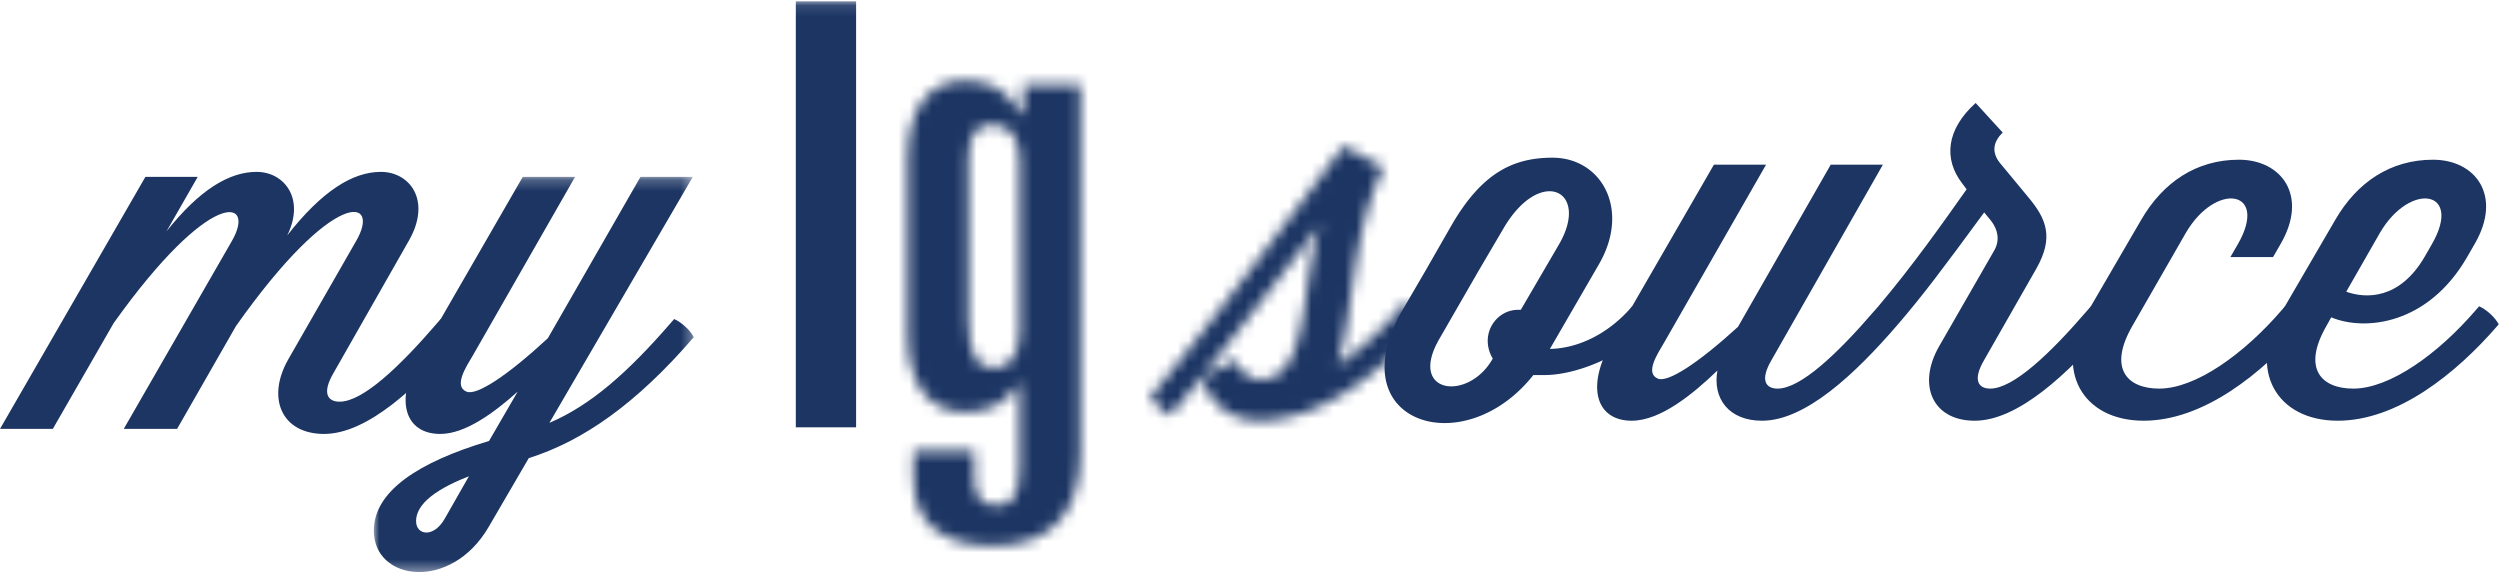
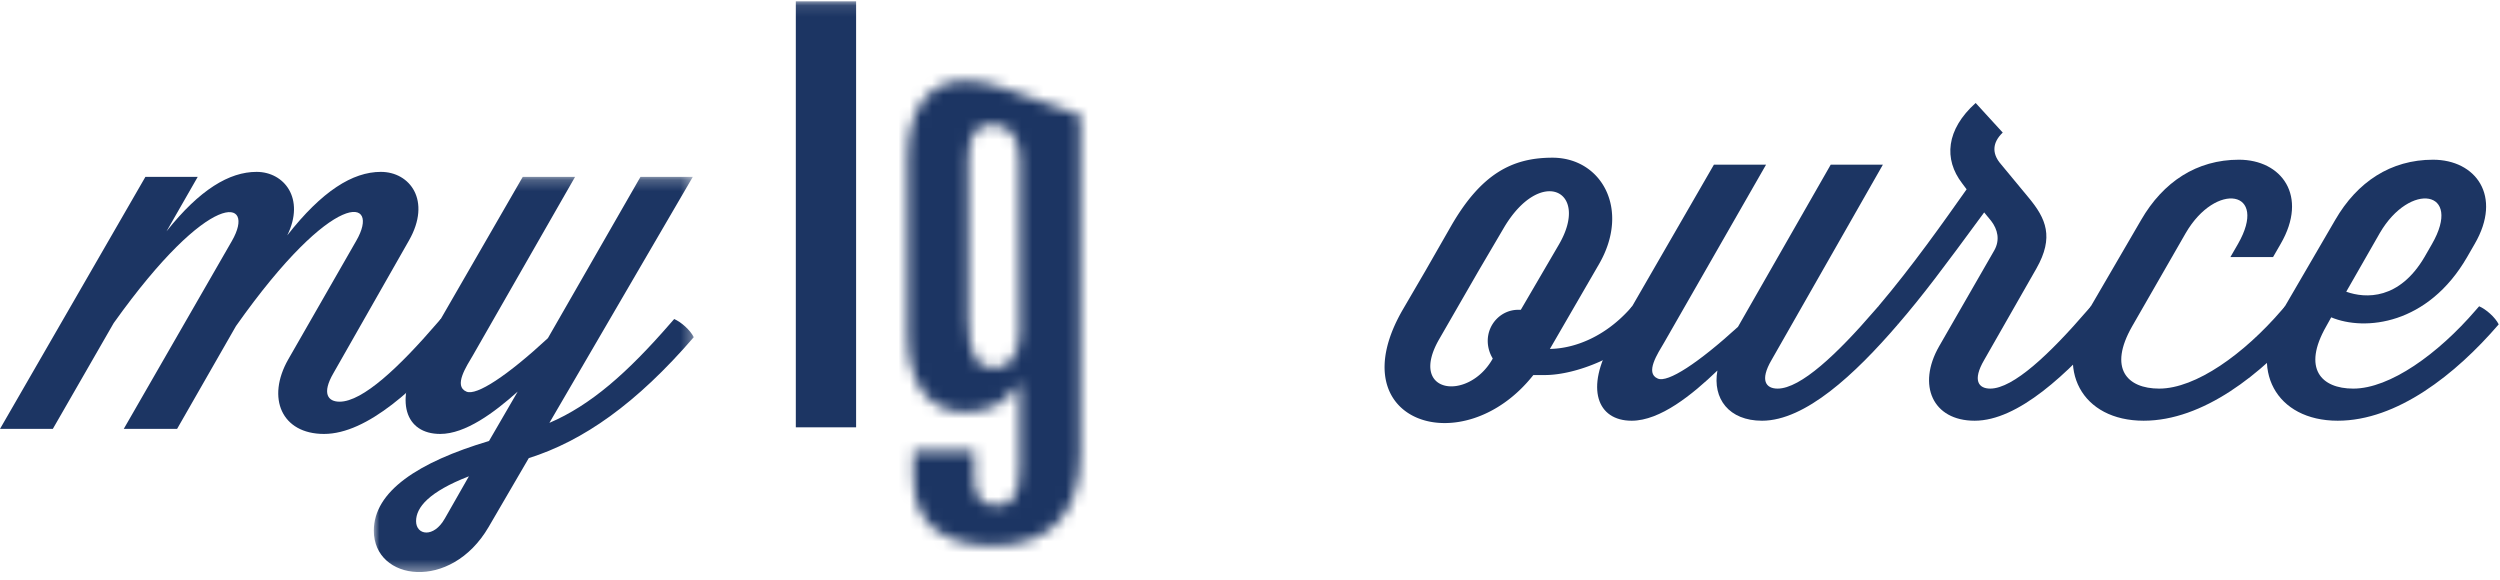
<svg xmlns="http://www.w3.org/2000/svg" xmlns:xlink="http://www.w3.org/1999/xlink" width="224" height="52" viewBox="0 0 224 52">
  <defs>
    <path id="a" d="M.002.218H28.67v35.408H.002z" />
    <path id="c" d="M0 51.257h223.884V.117H0z" />
-     <path d="M.325 7.172v15.805c0 4.43 1.913 6.946 5.1 6.946 2.145 0 3.708-.72 4.81-2.515h.116v7.483c0 2.515-.638 3.412-2.029 3.412-1.506 0-2.028-.838-2.028-2.574v-2.336H.847v2.517c0 4.428 3.187 5.986 7.128 5.986 5.273 0 7.824-2.993 7.824-8.32V.586h-5.1V3.28h-.116C9.133 1.068 7.859.227 5.425.227c-3.187 0-5.1 2.515-5.1 6.945zM5.773 21.66V7.29c0-2.515.87-3.112 2.145-3.112 1.564 0 2.433 1.078 2.433 3.174v15.444c0 2.217-1.1 3.174-2.202 3.174-1.45 0-2.376-.84-2.376-4.31z" id="e" />
+     <path d="M.325 7.172v15.805c0 4.43 1.913 6.946 5.1 6.946 2.145 0 3.708-.72 4.81-2.515h.116v7.483c0 2.515-.638 3.412-2.029 3.412-1.506 0-2.028-.838-2.028-2.574v-2.336H.847v2.517c0 4.428 3.187 5.986 7.128 5.986 5.273 0 7.824-2.993 7.824-8.32V.586V3.28h-.116C9.133 1.068 7.859.227 5.425.227c-3.187 0-5.1 2.515-5.1 6.945zM5.773 21.66V7.29c0-2.515.87-3.112 2.145-3.112 1.564 0 2.433 1.078 2.433 3.174v15.444c0 2.217-1.1 3.174-2.202 3.174-1.45 0-2.376-.84-2.376-4.31z" id="e" />
    <path d="M.061 22.562c.413.602 1.101 1.202 1.79 1.664 2.71-3.14 11.802-14.918 13.504-17.181-1.886 4.989-.877 13.948-5.422 13.948-1.608 0-2.25-1.754-2.25-1.754l-2.984 1.57s.871 3.88 5.234 3.88c.46 0 .874-.047 1.332-.092.044 0 .09-.046.138-.046 4.87-.646 9.69-4.528 13.271-8.73-.275-.738-1.1-1.478-1.79-1.663l-.323.37a29.953 29.953 0 01-5.739 5.22c1.516-4.574 1.193-11.594 4.134-17.737L17.373.071C15.401 2.798 4.378 17.484.061 22.563z" id="g" />
  </defs>
  <g fill="none" fill-rule="evenodd">
    <path d="M39.487 28.585c.632.27 1.442.993 1.759 1.626-3.878 4.515-8.34 8.67-12.216 8.67-3.787 0-5.184-3.205-3.2-6.685l6.084-10.61c2.254-3.884-1.938-4.878-10.773 7.632l-5.274 9.211h-4.779l9.692-16.842c2.21-3.84-1.893-4.833-10.593 7.36l-5.454 9.482H0l13.027-22.58h4.688l-2.795 4.878c2.976-3.748 5.635-5.327 8.07-5.327 2.478 0 4.372 2.393 2.75 5.688 3.11-3.974 5.859-5.688 8.384-5.688 2.614 0 4.552 2.574 2.523 6.141l-6.761 11.875c-1.082 1.851-.496 2.575.542 2.575 2.072 0 5.363-3.116 8.744-7.045l.315-.361z" fill="#1C3563" />
    <g transform="translate(33.492 15.632)">
      <mask id="b" fill="#fff">
        <use xlink:href="#a" />
      </mask>
      <path d="M15.599 14.668L23.893.218h4.689L15.734 22.257c3.696-1.582 6.987-4.473 10.864-8.942l.316-.362c.631.27 1.442.994 1.756 1.626-5.137 5.959-9.916 9.302-14.784 10.837l-3.607 6.187c-3.38 5.78-10.277 4.831-10.277.316 0-3.522 3.966-6.142 10.322-8.038l2.57-4.426c-2.119 1.897-4.688 3.794-6.942 3.794-3.11 0-4.192-2.934-1.803-7.09L13.345.218h4.688L8.882 16.204c-.586.994-1.758 2.756-.586 3.251.902.406 3.696-1.445 7.303-4.787m-9.24 16.168l2.163-3.793c-3.607 1.4-4.734 2.799-4.734 4.019 0 1.265 1.578 1.534 2.57-.226" fill="#1C3563" mask="url(#b)" />
    </g>
    <mask id="d" fill="#fff">
      <use xlink:href="#c" />
    </mask>
    <path fill="#1C3563" mask="url(#d)" d="M71.305 38.288h5.402V.118h-5.402z" />
    <g transform="translate(81 7)">
      <mask id="f" fill="#fff">
        <use xlink:href="#e" />
      </mask>
      <path fill="#1C3563" mask="url(#f)" d="M-1.453 43.722h19.03V-1.599h-19.03z" />
    </g>
    <g transform="translate(103 13)">
      <mask id="h" fill="#fff">
        <use xlink:href="#g" />
      </mask>
-       <path fill="#1C3563" mask="url(#h)" d="M-1.777 26.527h28.29V-1.767h-28.29z" />
    </g>
    <g fill="#1C3563">
      <path d="M137.388 33.604c-6.29 7.961-17.567 4.228-11.68-5.892l2.02-3.464 2.293-4.003c2.695-4.677 5.48-6.116 9.076-6.116 4.403 0 7.009 4.632 4.176 9.535l-4.402 7.601c2.338-.045 4.944-1.17 7.054-3.462l.315-.361c.628.27 1.438.99 1.753 1.62-2.381 2.833-6.784 4.542-9.57 4.542h-1.035zm-1.347-5.847h.225l3.414-5.848c2.83-4.856-1.662-7.061-4.943-1.482l-2.246 3.821-3.55 6.162c-2.785 4.859 2.563 5.58 4.764 1.8l.045-.09a3.04 3.04 0 01-.449-1.574c0-1.529 1.214-2.789 2.74-2.789z" />
      <path d="M168.301 27.442c.63.27 1.438.99 1.753 1.62-3.866 4.497-8.313 8.635-12.177 8.635-2.966 0-4.447-1.979-3.998-4.497-2.246 2.158-5.123 4.497-7.684 4.497-3.099 0-4.178-2.923-1.797-7.062l9.167-15.878h4.672l-9.122 15.923c-.583.99-1.751 2.745-.583 3.238.897.405 3.639-1.394 7.189-4.632l8.31-14.529h4.674l-9.974 17.497c-1.08 1.844-.494 2.565.54 2.565 2.066 0 5.346-3.104 8.716-7.017l.314-.36z" />
      <path d="M178.68 22.449c.54-.943.315-1.889-.27-2.653l-.628-.764c-3.73 5.081-5.481 7.42-7.728 10.03-.673-.449-1.348-1.034-1.753-1.62 3.055-3.598 5.842-7.556 7.908-10.48l-.403-.538c-1.663-2.16-1.439-4.814 1.213-7.197l2.426 2.653c-.944.9-.944 1.844-.269 2.7l2.605 3.147c1.526 1.844 2.291 3.507.674 6.343l-4.673 8.184c-1.078 1.844-.493 2.565.54 2.565 2.066 0 5.344-3.104 8.714-7.017l.316-.36c.63.27 1.438.99 1.752 1.62-3.862 4.497-8.312 8.635-12.175 8.635-3.773 0-5.167-3.193-3.19-6.658l4.941-8.59z" />
      <path d="M191.038 29.242c-2.157 3.777-.449 5.577 2.426 5.577 3.28 0 7.594-3.104 10.964-7.017l.314-.36c.628.27 1.439.99 1.752 1.62-3.866 4.497-9.121 8.634-14.422 8.634-5.527 0-8.043-4.586-5.123-9.58l4.897-8.41c1.978-3.419 4.988-5.396 8.763-5.396 3.819 0 6.245 3.237 3.73 7.555l-.674 1.17h-3.822l.676-1.17c2.786-4.857-1.977-5.623-4.674-.989l-4.807 8.366z" />
      <path d="M213.233 20.876c2.698-4.634 7.46-3.868 4.673.988l-.673 1.17c-2.246 3.824-5.256 3.733-7.01 3.103l3.01-5.26zm8.898 6.566l-.314.36c-3.37 3.913-7.683 7.017-10.965 7.017-2.874 0-4.583-1.8-2.425-5.577l.45-.81c3.01 1.26 8.67.674 12.176-5.398l.674-1.17c2.516-4.317.09-7.554-3.73-7.554-3.774 0-6.785 1.977-8.762 5.396l-4.897 8.41c-2.921 4.994-.404 9.58 5.123 9.58 5.3 0 10.557-4.137 14.423-8.635-.315-.63-1.125-1.349-1.753-1.619z" />
    </g>
  </g>
</svg>